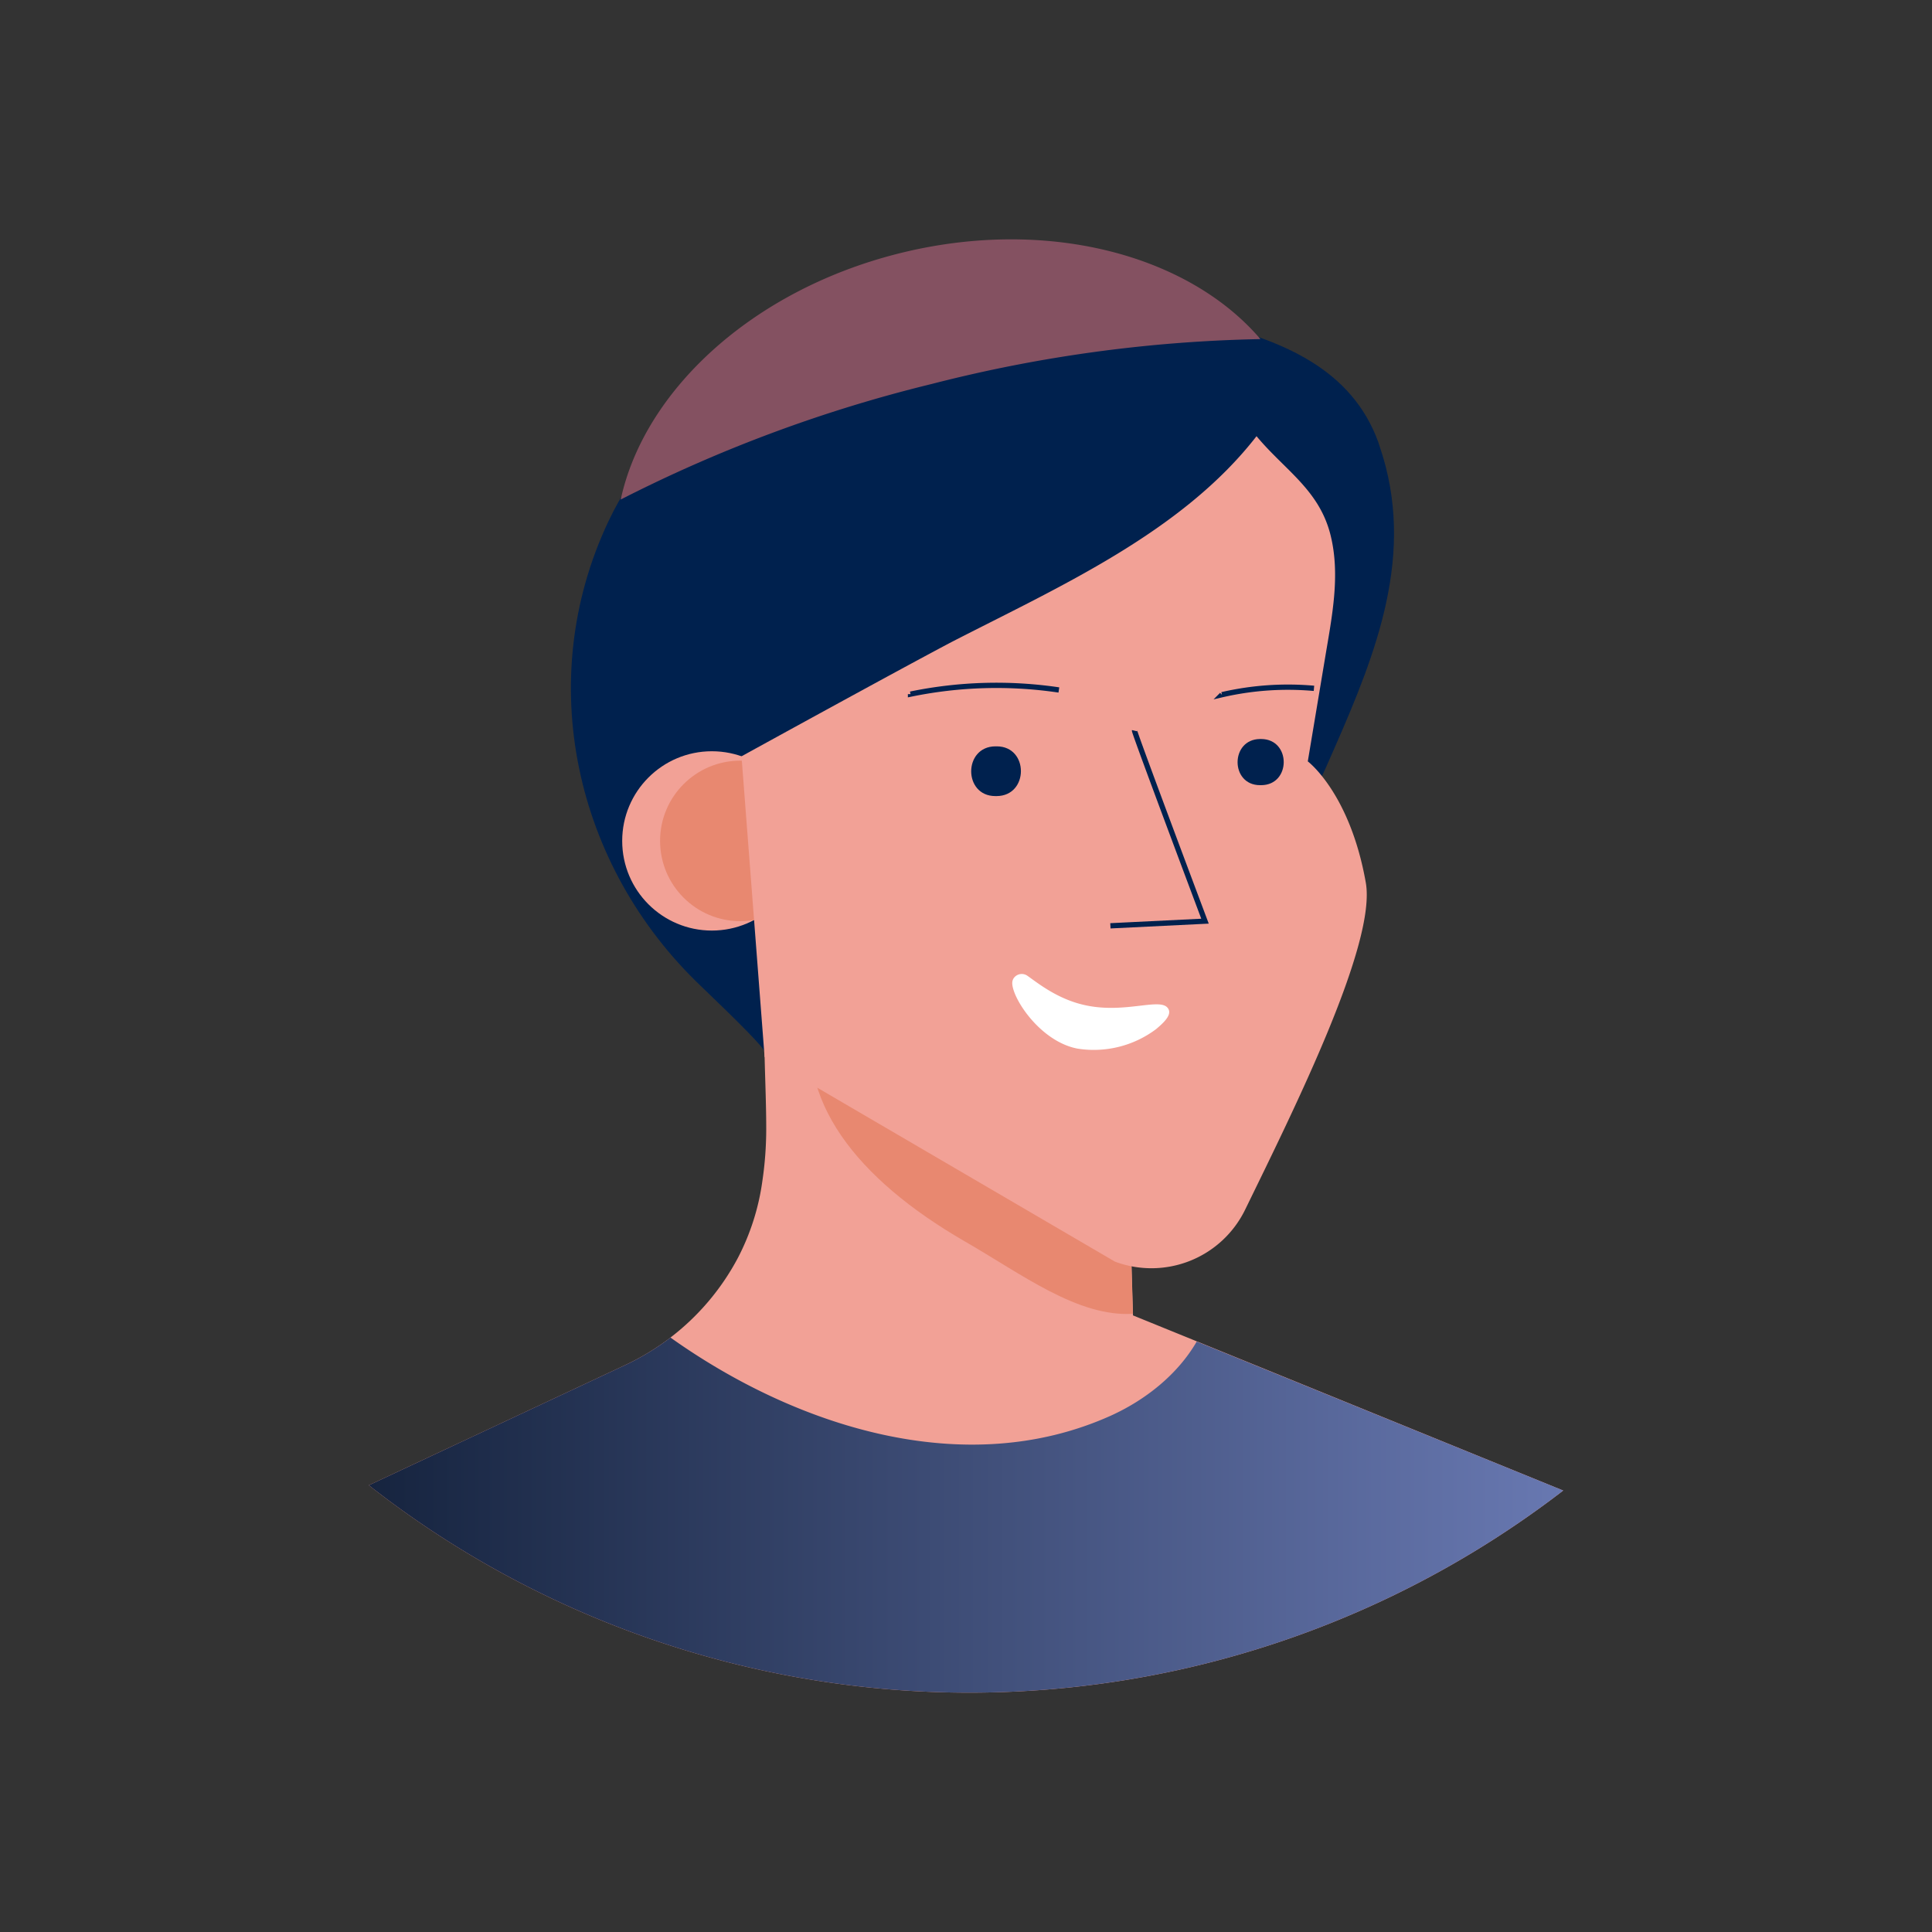
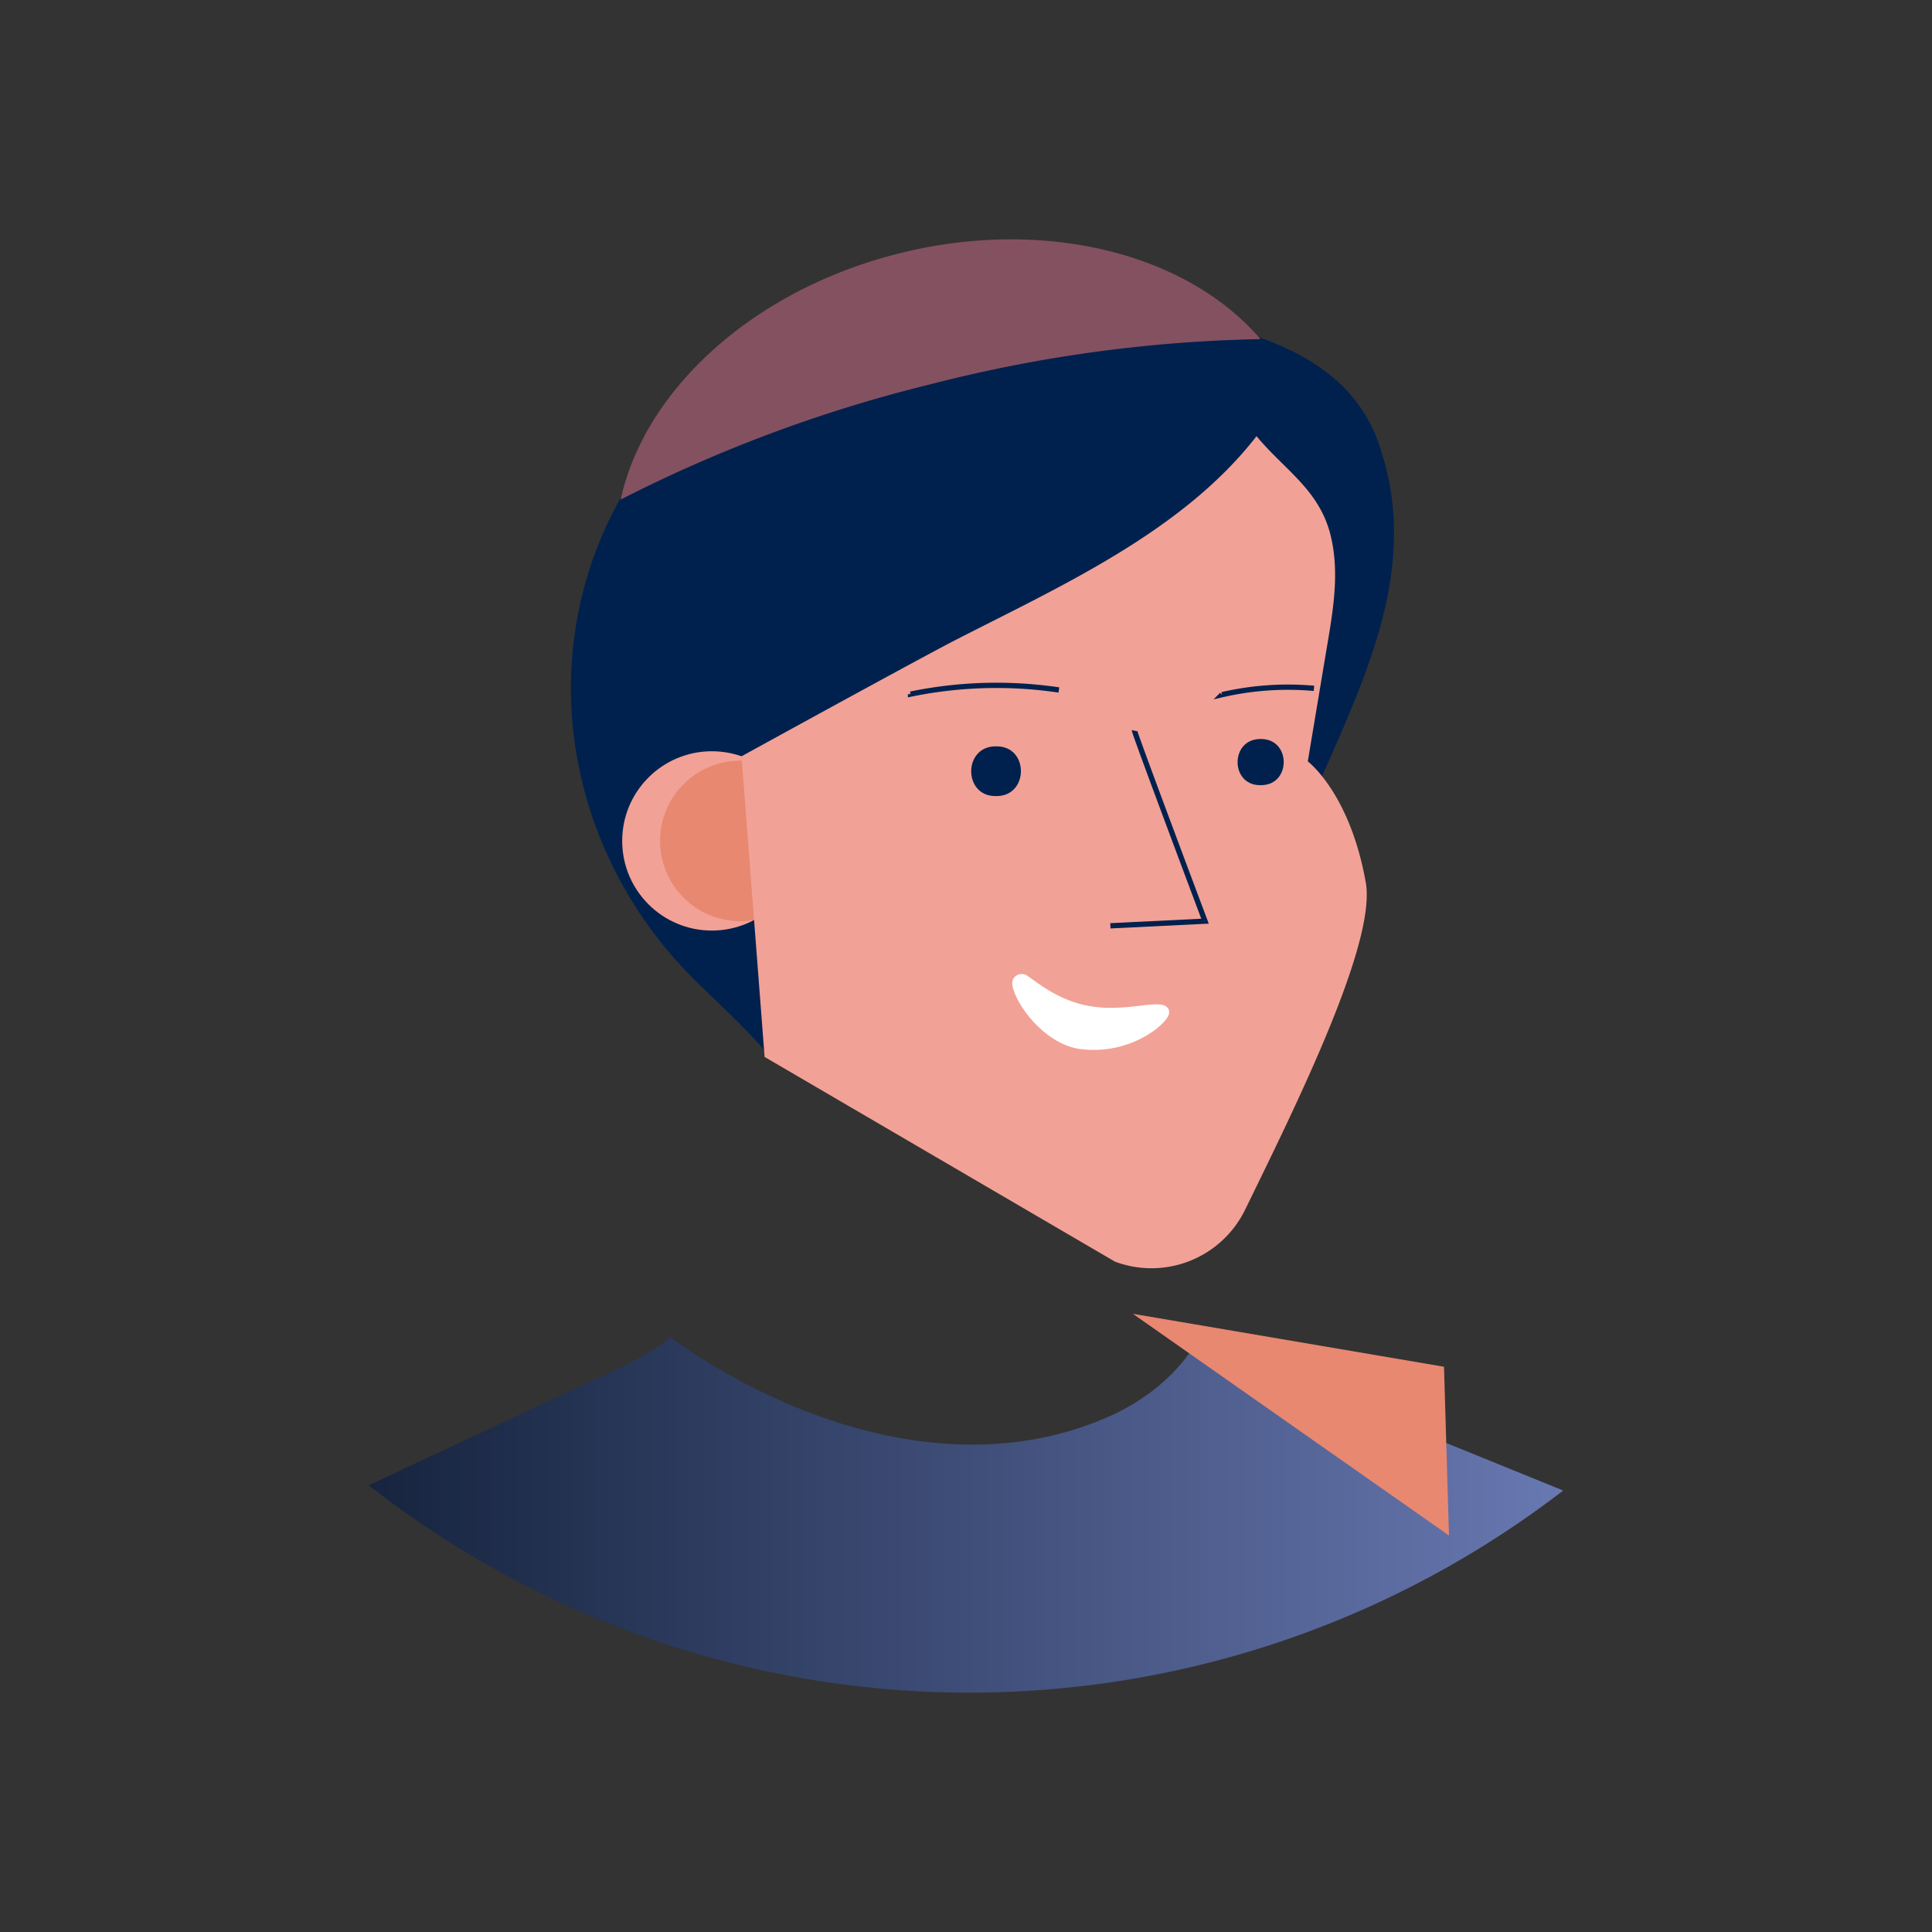
<svg xmlns="http://www.w3.org/2000/svg" id="Layer_1" fill="#000" data-name="Layer 1" viewBox="0 0 366.34 366.34">
  <rect x="0" y="0" width="366.34" height="366.34" fill="#333333" stroke="none" />
  <g id="SVGRepo_iconCarrier">
    <defs>
      <linearGradient id="linear-gradient" x1="69.93" x2="296.41" y1="287.28" y2="287.28" gradientUnits="userSpaceOnUse">
        <stop offset="0" stop-color="#16243f" />
        <stop offset="1" stop-color="#6878b1" />
      </linearGradient>
      <style>        .cls-1{fill:#f2a196}.cls-3{fill:#e88870}.cls-4{fill:#00214e}      </style>
    </defs>
-     <path d="M296.41 282.63a184.56 184.56 0 0 1-226.48-1l48.66-22.81a46.83 46.83 0 0 0 6.65-3.82c.64-.44 1.28-.9 1.89-1.38a46.35 46.35 0 0 0 12.78-15.09 44.69 44.69 0 0 0 4.64-14.53 67.91 67.91 0 0 0 .74-9.91c0-5.72-.31-11.44-.37-17.17q-.06-4.76-.1-9.51l2 1 5.2 2.69 2.41.41 27.88 4.74 31.12 5.3.94 32 .31 10.46.15 5.08v.33l12.1 4.92Z" class="cls-1" />
    <path d="M296.41 282.63a184.56 184.56 0 0 1-226.48-1l48.66-22.81a46.83 46.83 0 0 0 6.65-3.82c.64-.44 1.28-.9 1.89-1.38 23.55 16.76 55.69 27.33 83.49 14.82 6.62-3 12.7-7.84 16.3-14.06Z" style="fill:url(#linear-gradient)" />
-     <path d="M214.81 249.12c-10.45.63-21-7.48-31.9-13.75-20.41-11.79-32.42-26.94-28.5-43.8l27.88 4.74 31.12 5.3.94 32Z" class="cls-3" />
+     <path d="M214.81 249.12l27.88 4.74 31.12 5.3.94 32Z" class="cls-3" />
    <path d="M262.75 88.46c5.14 20-3.23 38.7-11.3 57-10.21 23.13-24.87 25.88-47.25 33.52-5 1.72-59.22 17.12-59.22 20.48 0-.73-5.31-6-12-12.41-24-22.79-31.89-58-17.61-88.2 19-40.11 75.62-47.28 114.48-37.53 13.4 3.36 26.48 8.66 31.51 22.55.52 1.54.99 3.07 1.39 4.59Z" class="cls-4" />
    <circle cx="134.98" cy="159.45" r="17" class="cls-1" />
    <circle cx="140.38" cy="159.45" r="15.22" class="cls-3" />
    <path d="m140.6 143.41 4.38 57 66.44 38.82a19.76 19.76 0 0 0 24.68-9.86c9.56-19.58 24.9-50.49 22.88-62-3-17-11-23-11-23l3.33-19.94c1.25-7.51 2.86-15.35 1-22.9-2.13-8.65-8.67-12.35-14.05-18.82-14.16 18.24-37.44 28.55-57.77 39-10.49 5.52-39.89 21.7-39.89 21.7Z" class="cls-1" />
    <path d="M215.13 138.55c-.08.34 13.36 36.12 13.36 36.12l-17.94.88m-37.9-43.93a80.57 80.57 0 0 1 28.13-.79m30.92.9a55.64 55.64 0 0 1 17.45-1.21" style="fill:none;stroke:#00214e;stroke-miterlimit:10" />
    <path d="M192.17 185.55a1.86 1.86 0 0 1 2.68-.5c2.08 1.46 5.88 4.56 11.28 5.63 7.36 1.47 13.74-1.48 15.27.42.86 1.07-.19 2.38-2.2 4.05a19.69 19.69 0 0 1-14.86 3.69c-7.08-1.33-12.4-9.53-12.4-12.44a1.68 1.68 0 0 1 .23-.85Z" style="fill:#fff" />
    <path d="M123.25 105c19.51-34.56 60.29-55.81 99.75-52 18.35 1.76 37.82 10 45.47 26.79" style="fill:none" />
    <path d="M189 141.52c6.11 0 6.11 9.38 0 9.43h-.27c-6.1 0-6.1-9.38 0-9.43h.27Zm50.17-1.39c5.66.05 5.66 8.7 0 8.75h-.25c-5.67 0-5.67-8.7 0-8.75h.25Z" class="cls-4" />
    <path d="M239 64.3a270.32 270.32 0 0 0-62.3 8.5 270.62 270.62 0 0 0-59 21.92c4.46-20.63 24.89-39.67 52.74-46.66s54.84.17 68.56 16.24Z" style="fill:#845161" />
  </g>
</svg>